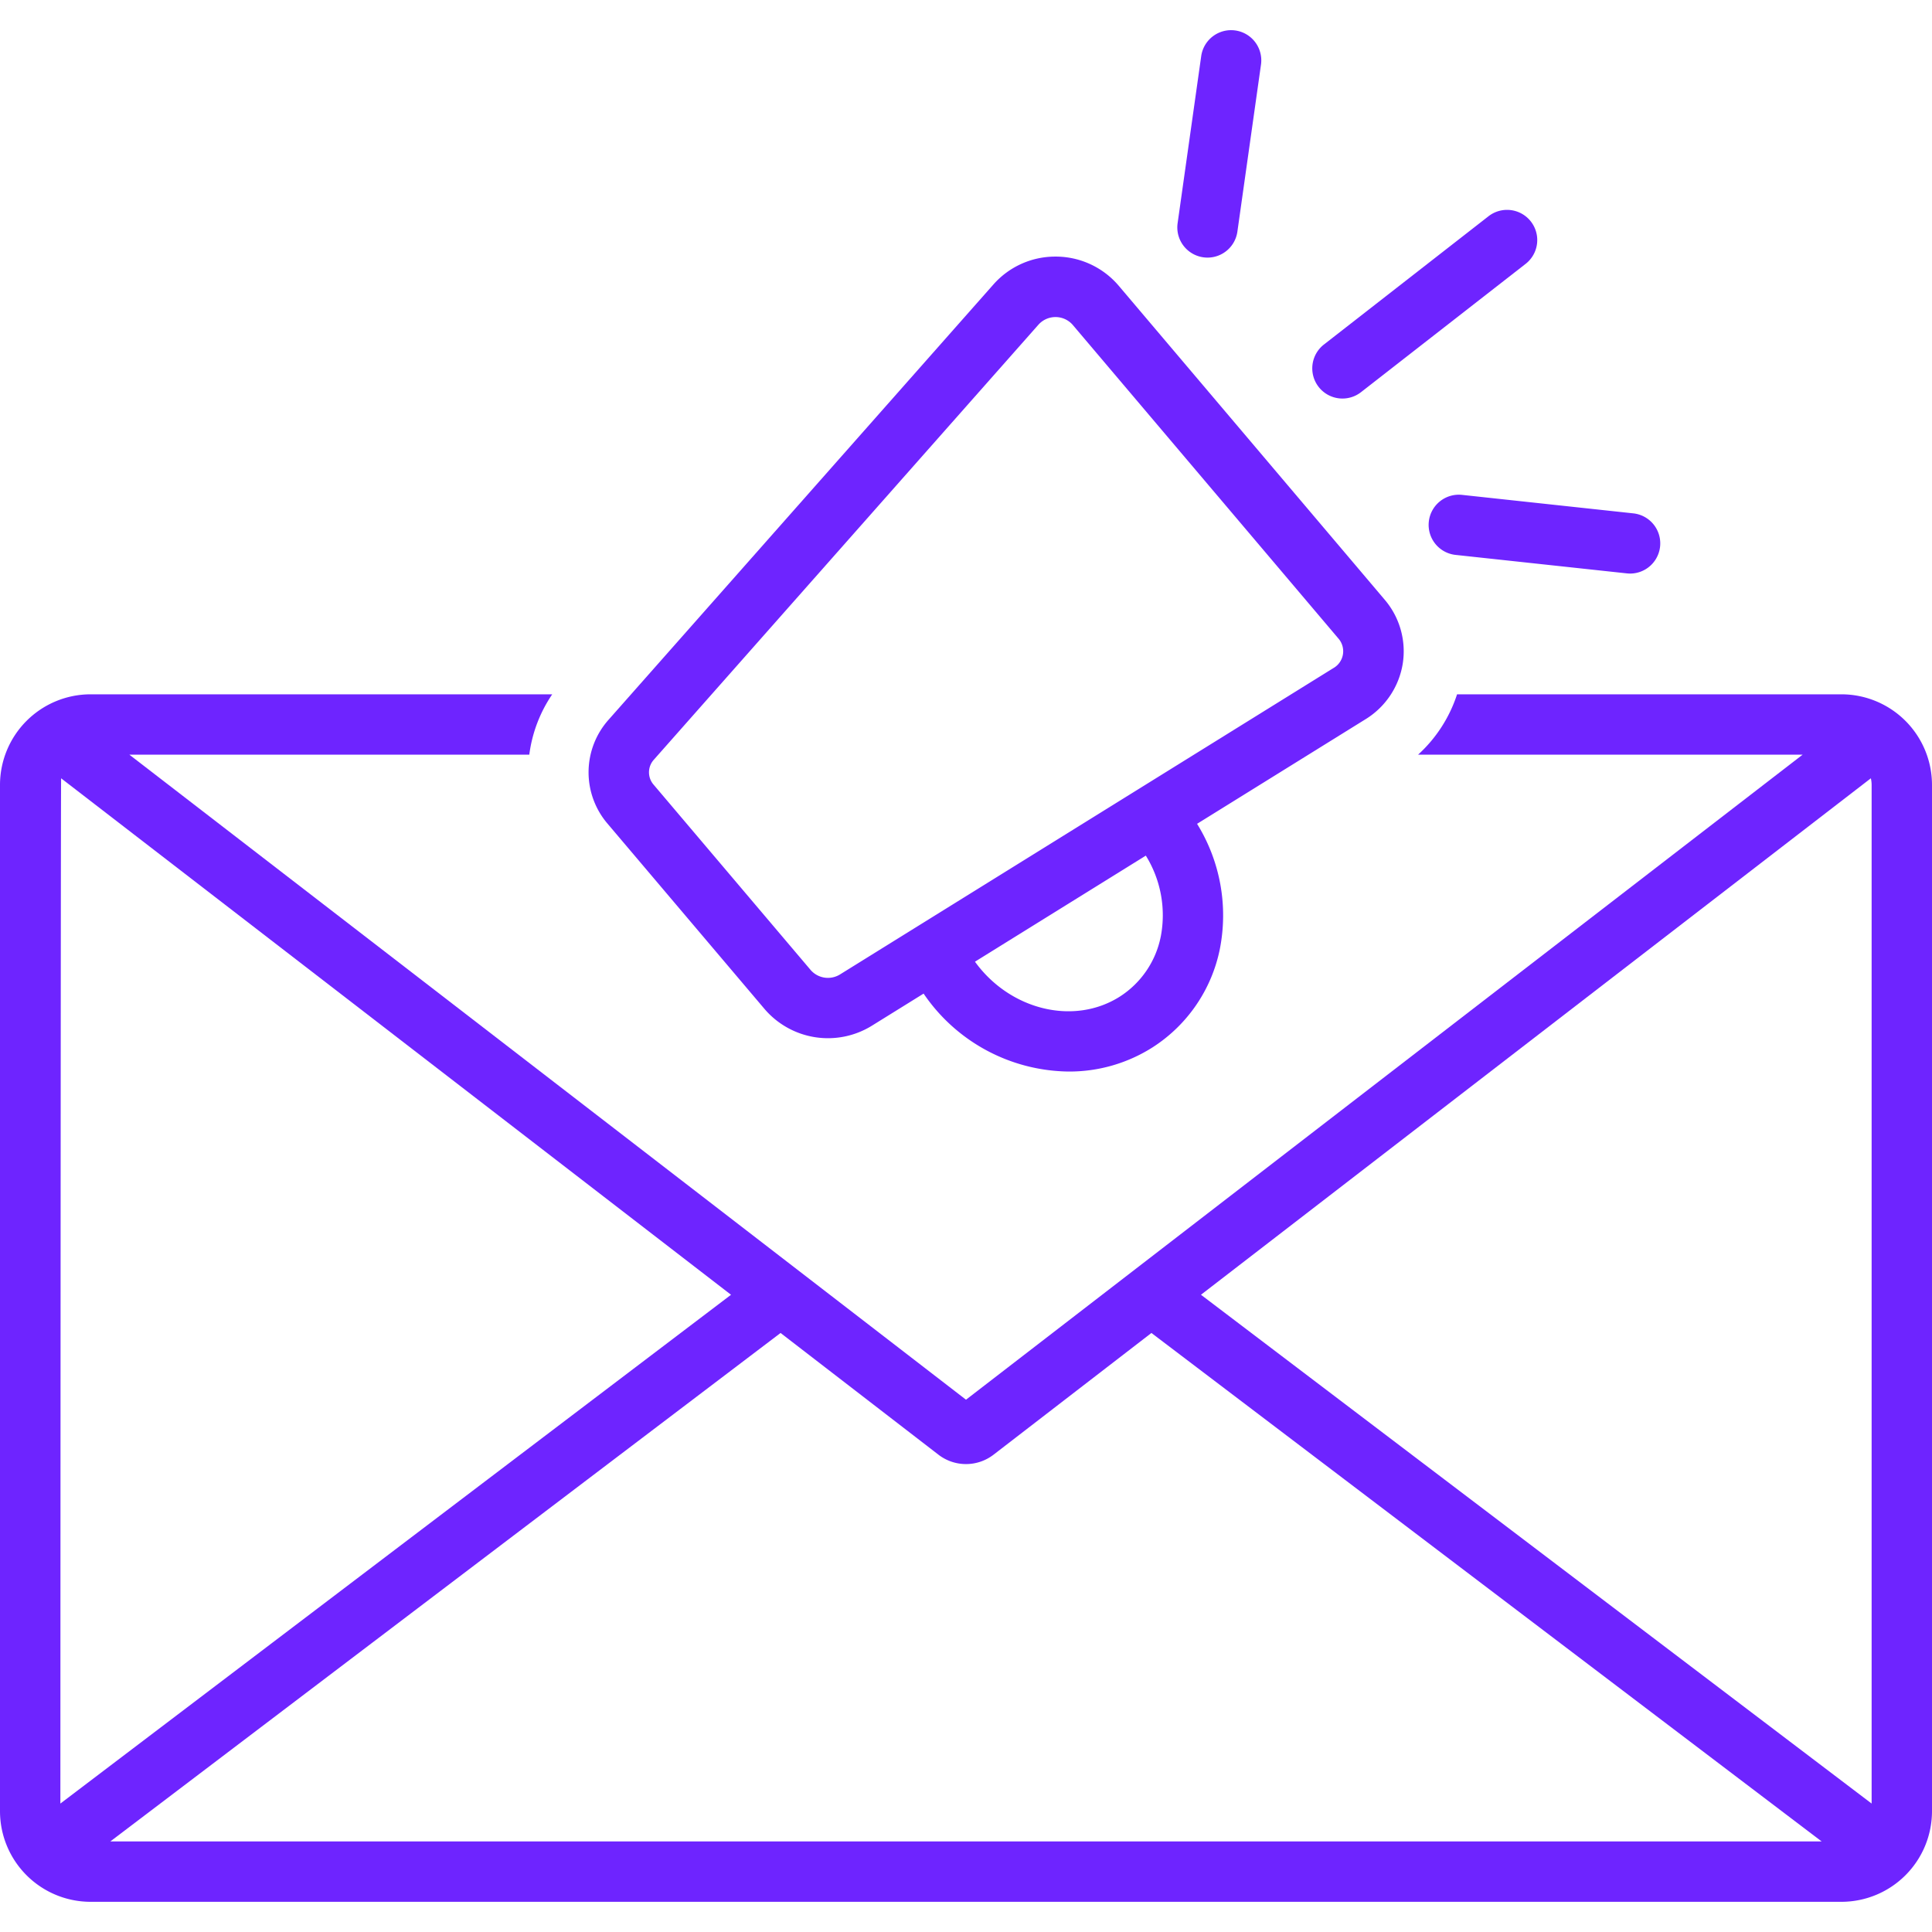
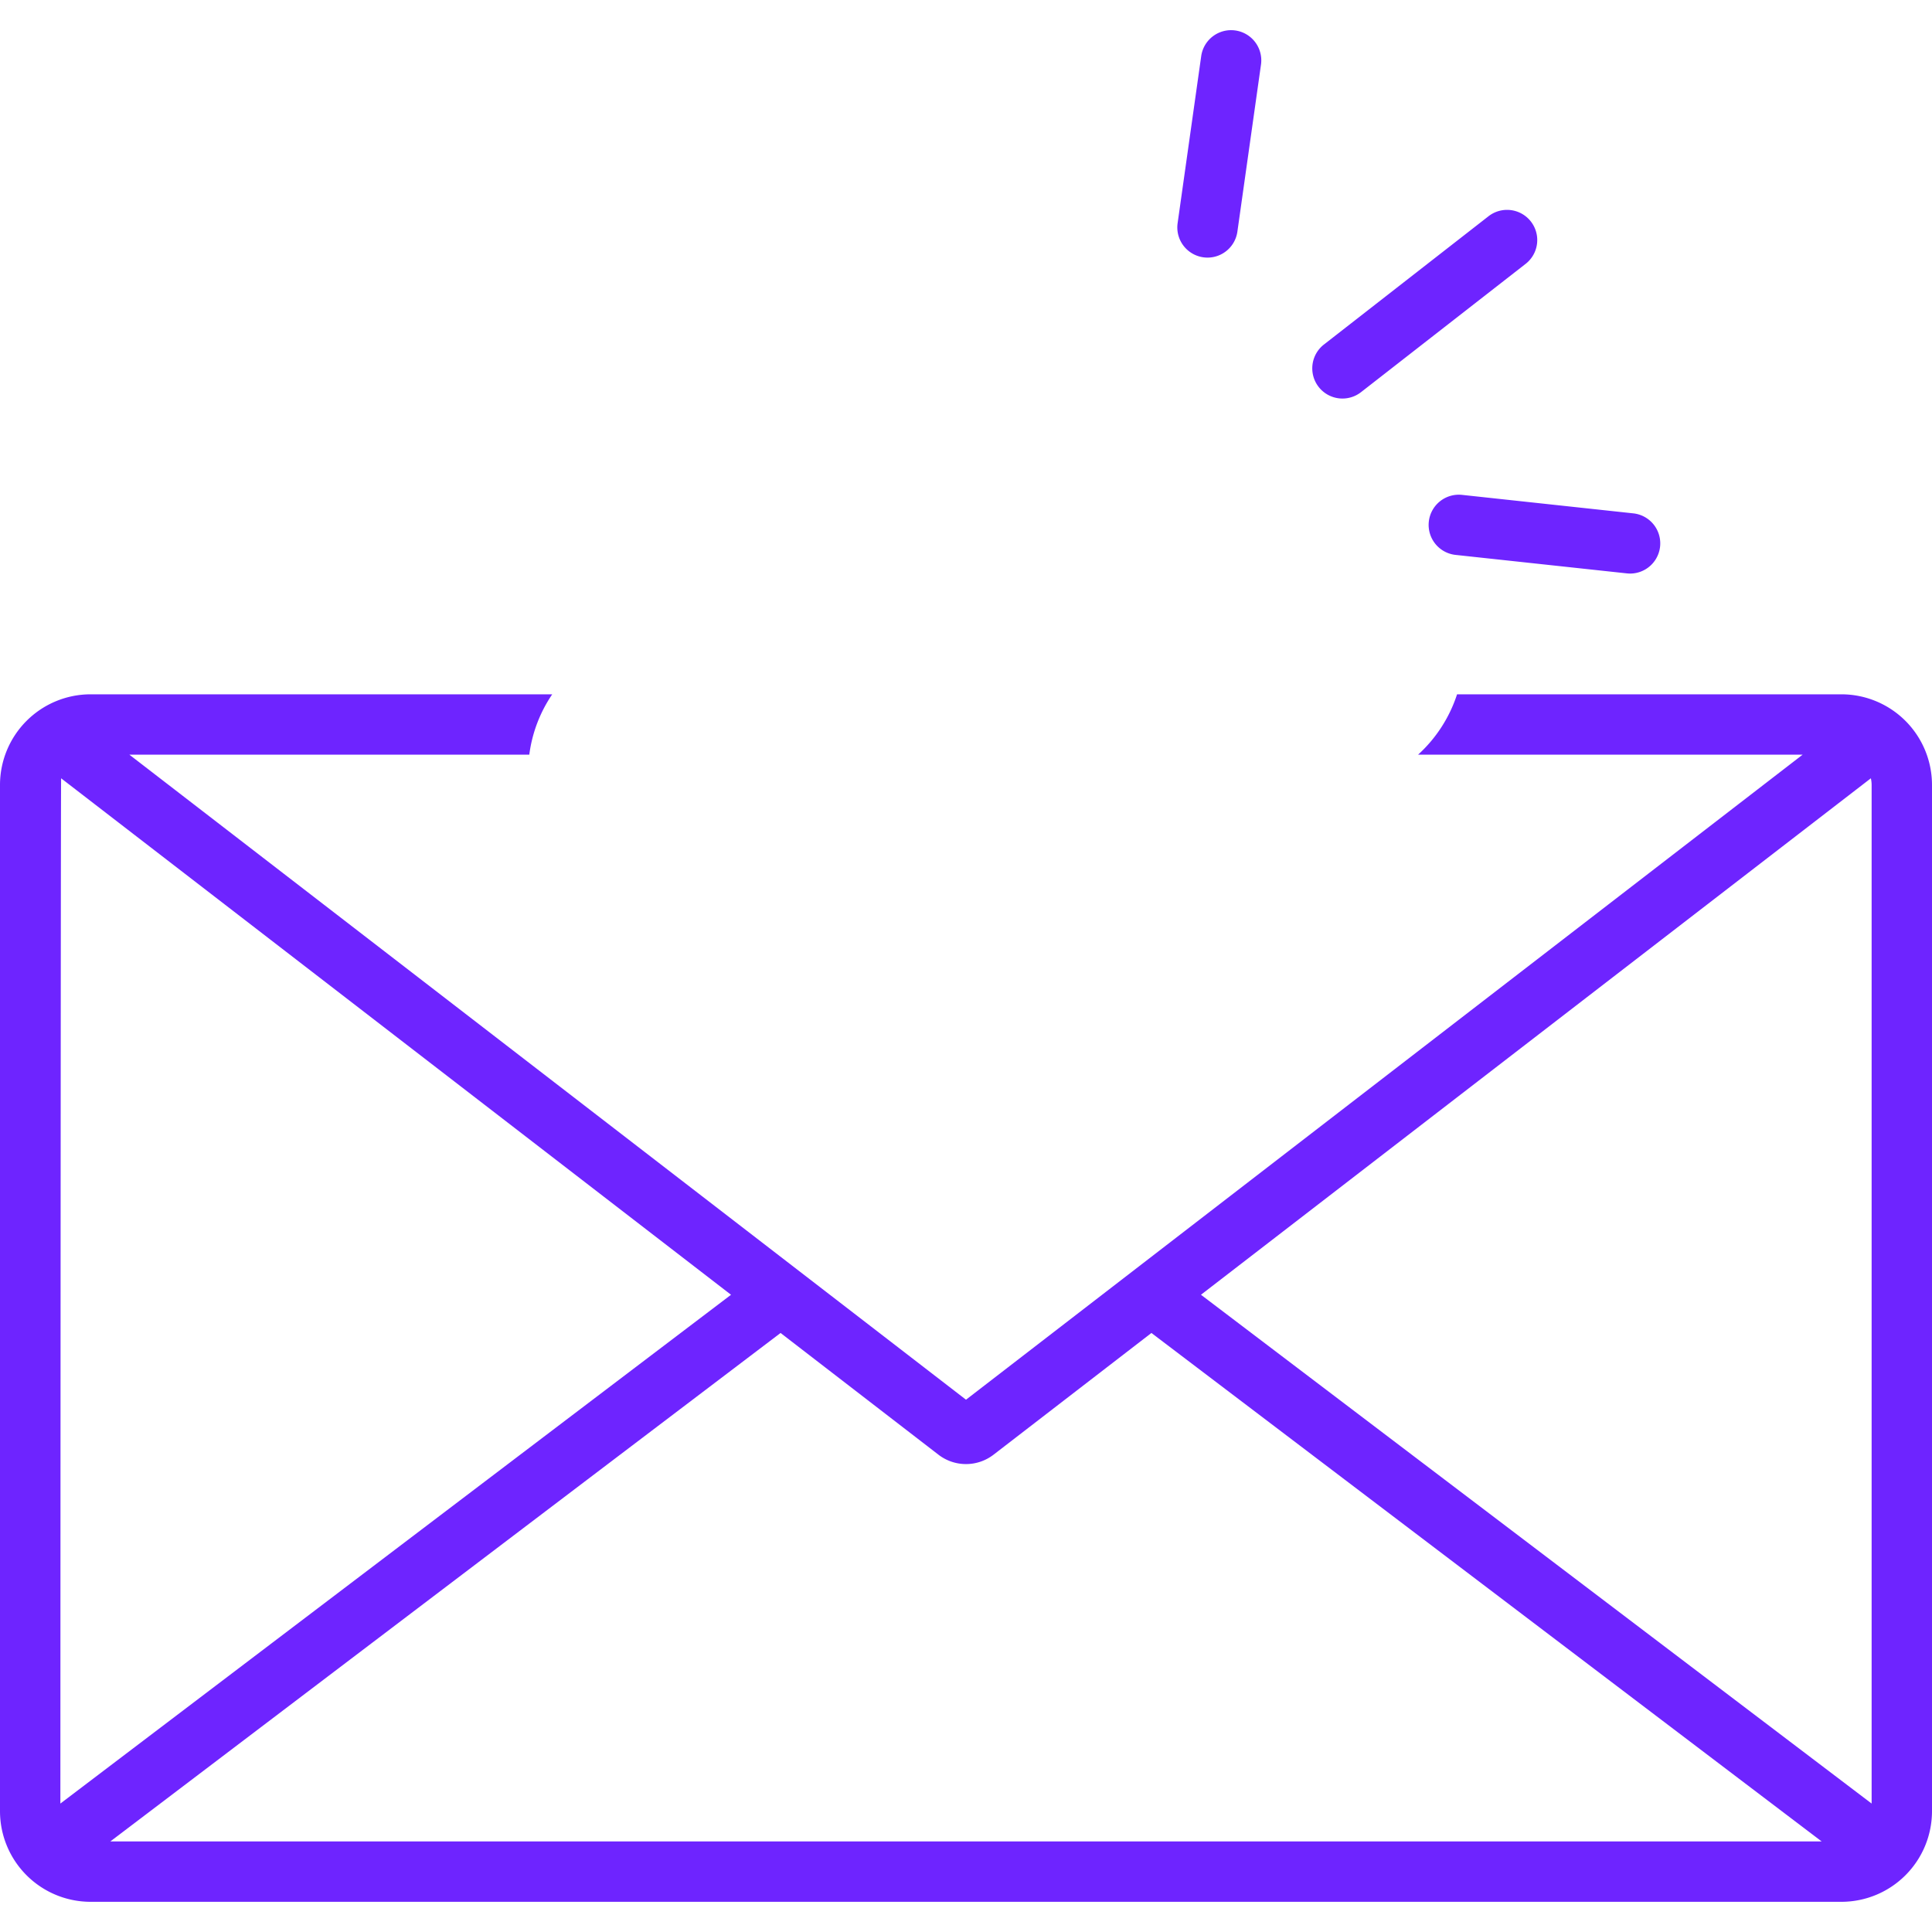
<svg xmlns="http://www.w3.org/2000/svg" version="1.1" width="512" height="512" x="0" y="0" viewBox="0 0 128 128" style="enable-background:new 0 0 512 512" xml:space="preserve" class="">
  <g>
    <path d="M101.424 14.675a2 2 0 0 0-2.807-.348l-10.905 8.5a2 2 0 1 0 2.459 3.155l10.905-8.5a2 2 0 0 0 .348-2.807ZM96.437 36.764l11.348 1.224a2.047 2.047 0 0 0 .218.012 2 2 0 0 0 .212-3.988l-11.349-1.225a2 2 0 0 0-.43 3.977ZM79.583 3.72 78.02 14.787a2 2 0 0 0 1.7 2.26 1.968 1.968 0 0 0 .283.02 2 2 0 0 0 1.977-1.72l1.564-11.068a2 2 0 0 0-3.961-.56ZM122 46H96.534a9.291 9.291 0 0 1-2.584 4h25.478L64 92.734 8.573 50h26.494a9.206 9.206 0 0 1 1.52-4H6a6.007 6.007 0 0 0-6 6v68a6.007 6.007 0 0 0 6 6h116a6.007 6.007 0 0 0 6-6V52a6.007 6.007 0 0 0-6-6ZM4 119.49s.02-67.785.05-67.925l44.382 34.217ZM7.31 122l44.405-33.687 10.457 8.062a2.99 2.99 0 0 0 3.653.002l10.46-8.064L120.69 122ZM124 119.49 79.567 85.781l44.382-34.217A1.986 1.986 0 0 1 124 52Z" fill="#6e24ff" opacity="1" data-original="#000000" />
-     <path d="M90.477 47.647a5.32 5.32 0 0 0 2.46-3.688 5.266 5.266 0 0 0-1.194-4.223L74.115 18.928A5.48 5.48 0 0 0 69.985 17h-.058a5.463 5.463 0 0 0-4.1 1.835l-25.5 28.842a5.235 5.235 0 0 0-.07 6.9L50.663 66.86a5.529 5.529 0 0 0 7.092 1.102l3.436-2.133a11.777 11.777 0 0 0 9.61 5.163 10.27 10.27 0 0 0 5.56-1.602 10.118 10.118 0 0 0 4.458-6.52 11.527 11.527 0 0 0-1.51-8.29l11.167-6.933ZM76.903 62.05a6.141 6.141 0 0 1-2.697 3.968c-3.044 1.946-7.293.904-9.612-2.303l11.32-7.028a7.497 7.497 0 0 1 .99 5.363Zm11.463-17.803L55.645 64.564a1.52 1.52 0 0 1-1.93-.29L43.308 51.992a1.247 1.247 0 0 1 .015-1.664s25.458-28.796 25.5-28.842a1.516 1.516 0 0 1 2.24.029l17.628 20.809a1.284 1.284 0 0 1-.326 1.925Z" fill="#6e24ff" opacity="1" data-original="#000000" />
  </g>
</svg>